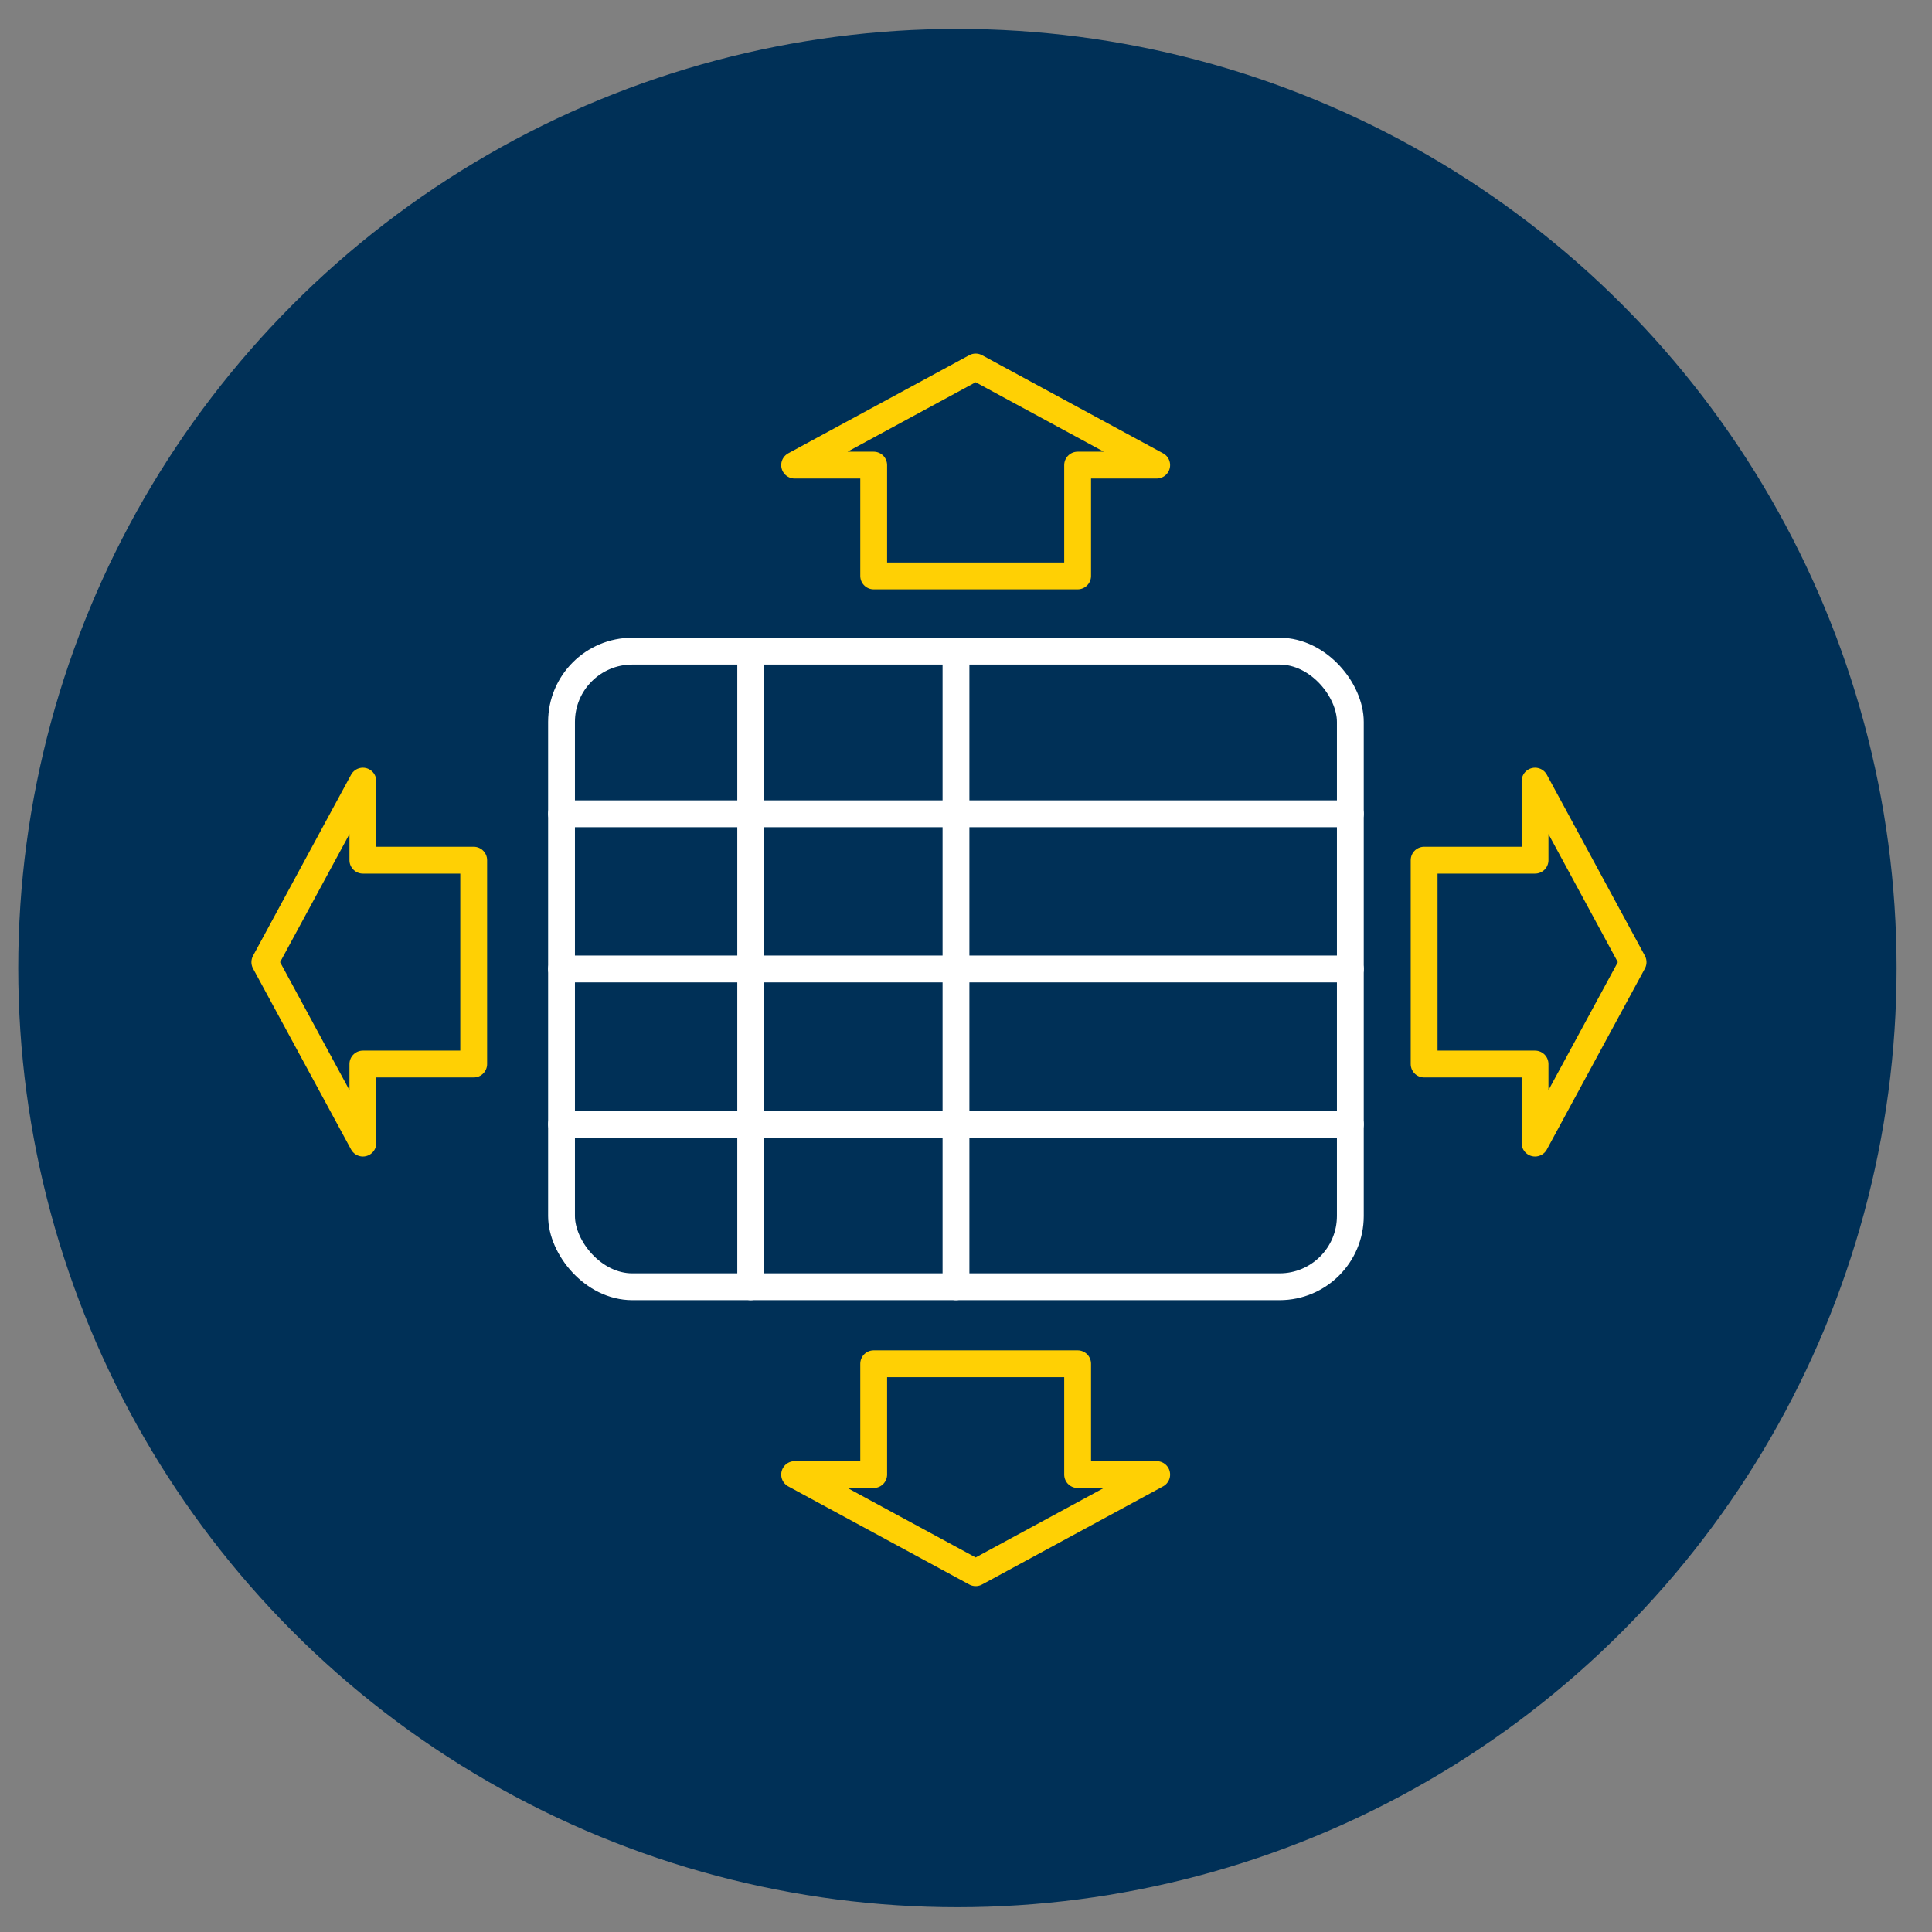
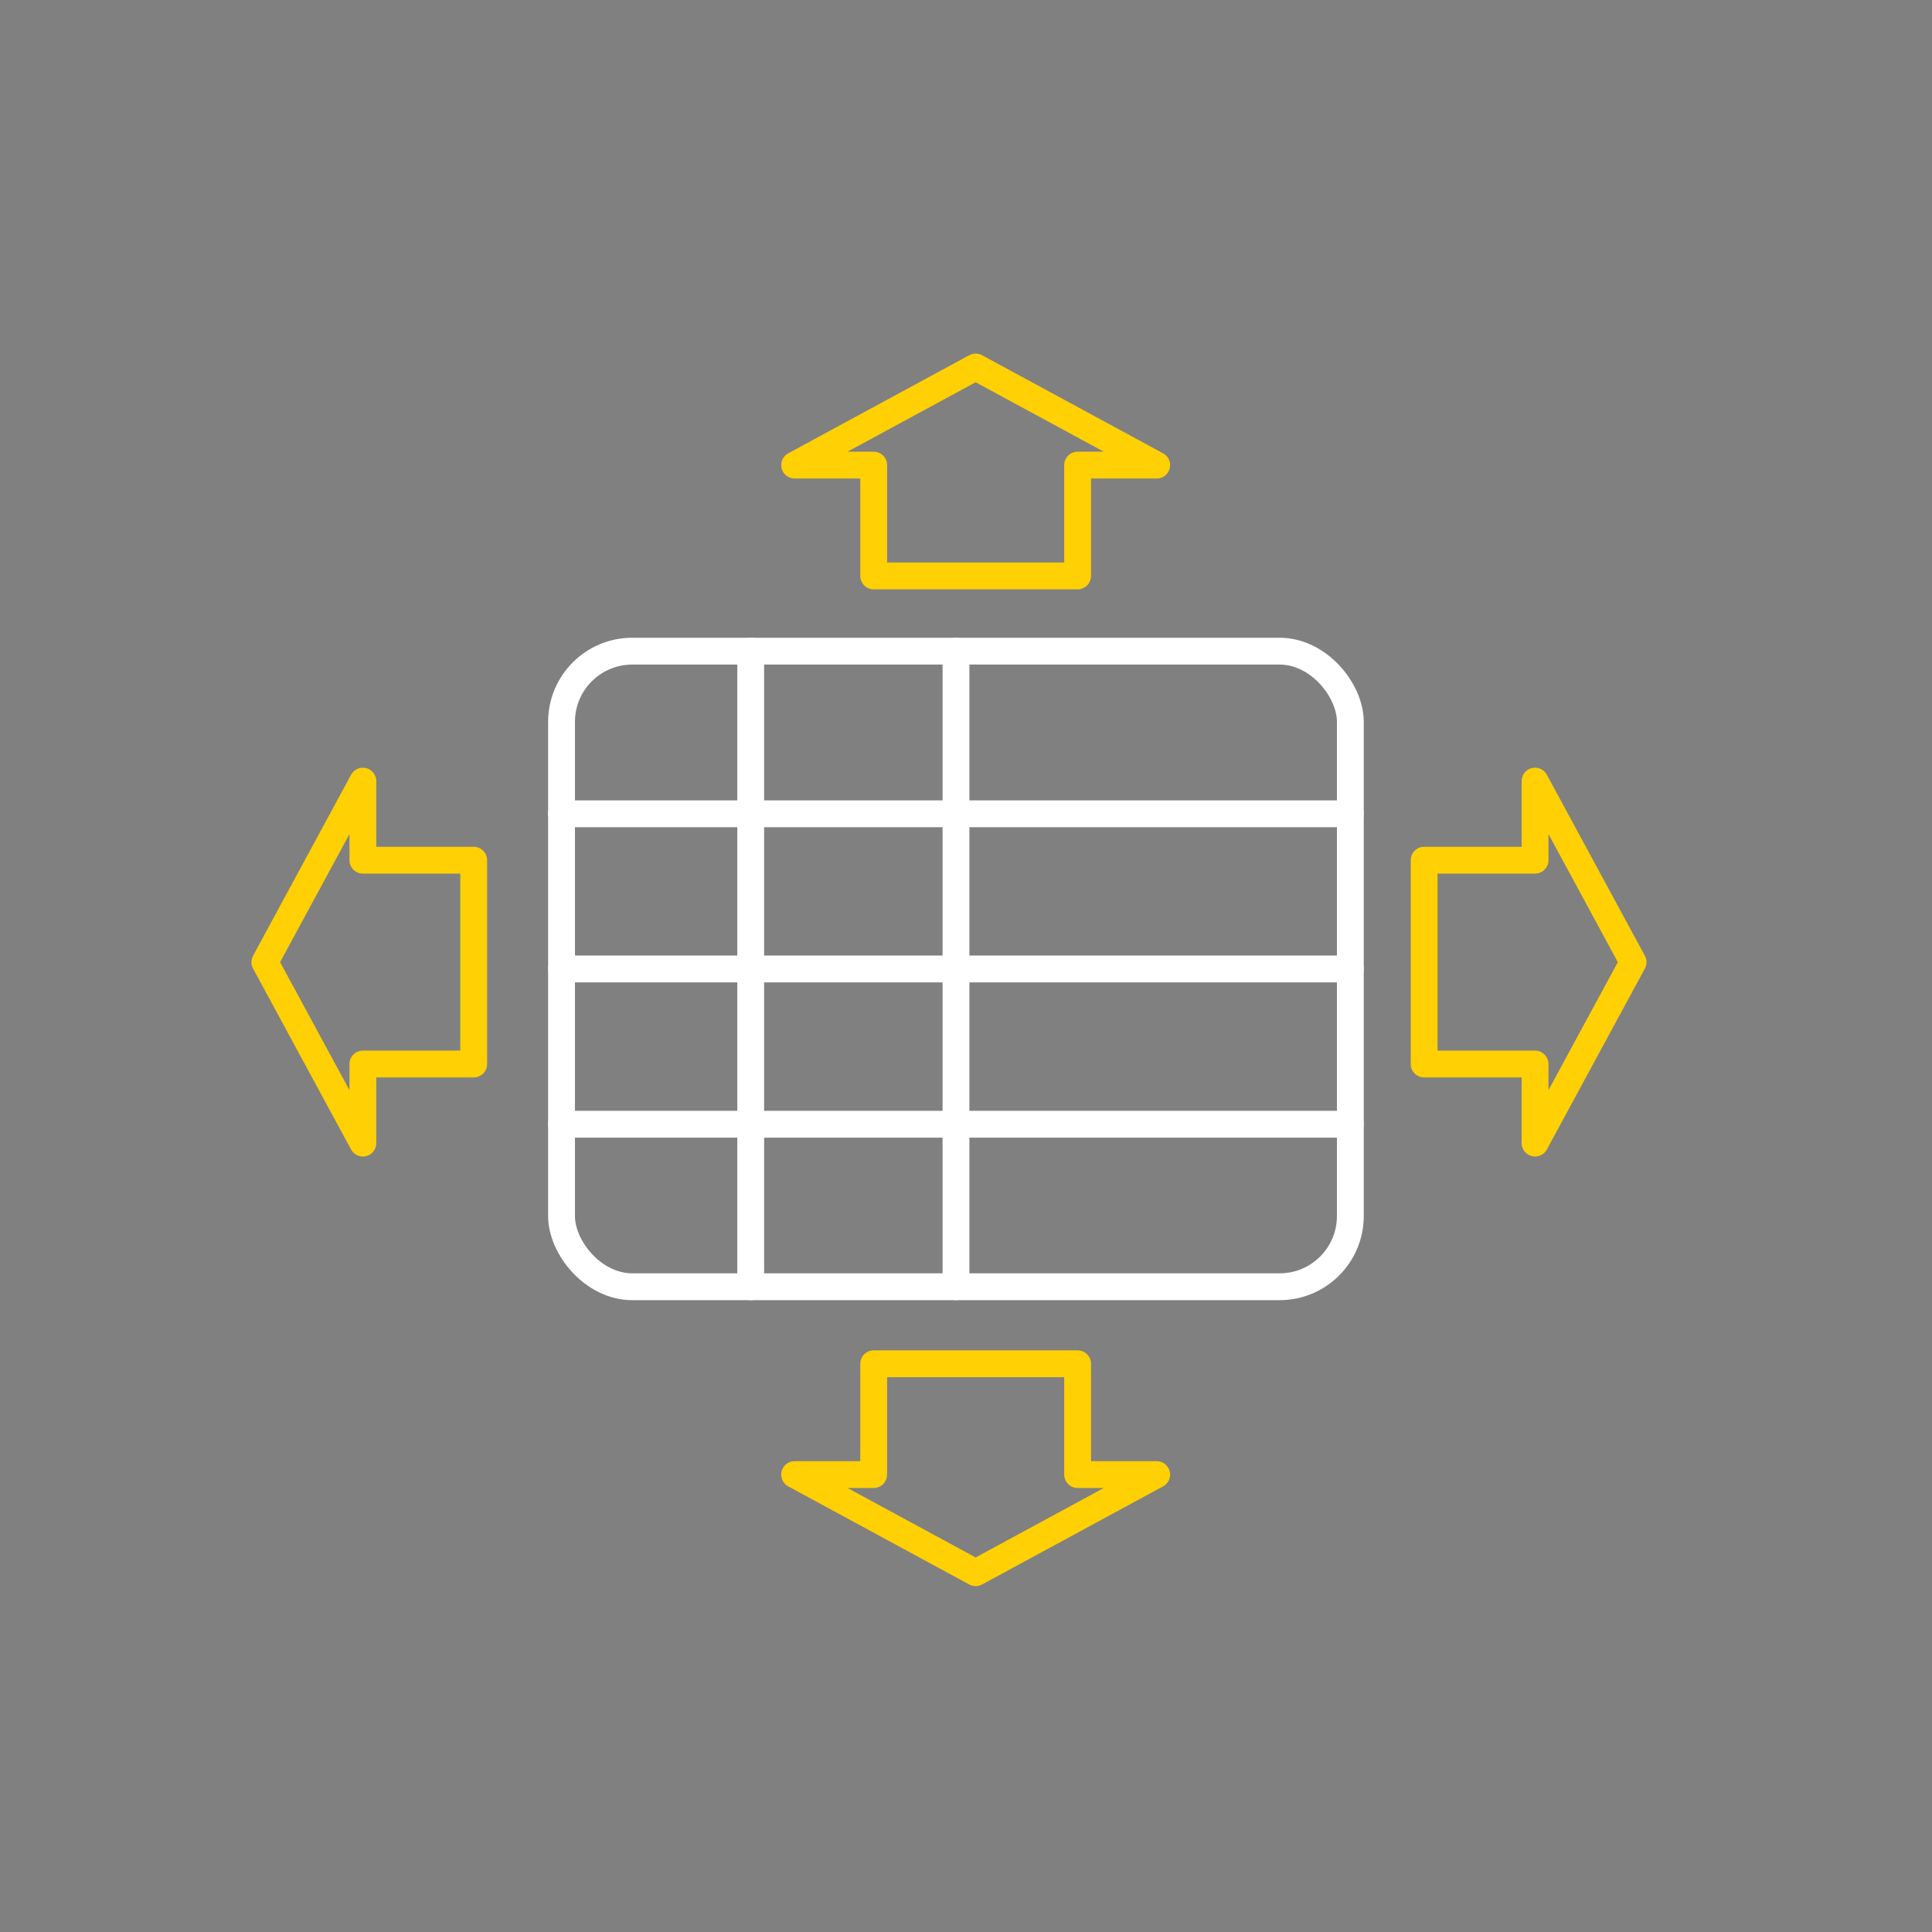
<svg xmlns="http://www.w3.org/2000/svg" id="Layer_1" data-name="Layer 1" viewBox="0 0 216 216">
  <rect x="0" y="0" width="216" height="216" fill="#808080" stroke="none" />
  <defs>
    <style>      .cls-1 {        stroke: #fff;      }      .cls-1, .cls-2 {        fill: none;        stroke-linecap: round;        stroke-linejoin: round;        stroke-width: 3px;      }      .cls-3 {        fill: #003057;      }      .cls-2 {        stroke: #ffd004;      }    </style>
  </defs>
-   <circle class="cls-3" cx="107.04" cy="108.23" r="105" />
  <g>
    <rect class="cls-1" x="62.78" y="72.8" width="88.19" height="71.06" rx="7.91" ry="7.91" />
    <line class="cls-1" x1="83.93" y1="72.8" x2="83.93" y2="143.86" />
    <line class="cls-1" x1="106.88" y1="72.8" x2="106.88" y2="143.86" />
    <line class="cls-1" x1="62.78" y1="90.98" x2="150.97" y2="90.98" />
    <line class="cls-1" x1="62.78" y1="108.33" x2="150.97" y2="108.33" />
    <line class="cls-1" x1="62.78" y1="125.69" x2="150.97" y2="125.69" />
  </g>
  <polygon class="cls-2" points="129.32 52 109.08 41.03 88.84 52 97.68 52 97.68 64.39 120.48 64.39 120.48 52 129.32 52" />
  <polygon class="cls-2" points="88.84 164.86 109.08 175.83 129.32 164.86 120.48 164.86 120.48 152.47 97.68 152.47 97.68 164.86 88.84 164.86" />
  <polygon class="cls-2" points="40.57 87.33 29.61 107.57 40.57 127.8 40.57 118.96 52.96 118.96 52.96 96.17 40.57 96.17 40.57 87.33" />
  <polygon class="cls-2" points="171.62 127.8 182.58 107.57 171.62 87.33 171.62 96.17 159.22 96.17 159.22 118.96 171.62 118.96 171.62 127.8" />
</svg>